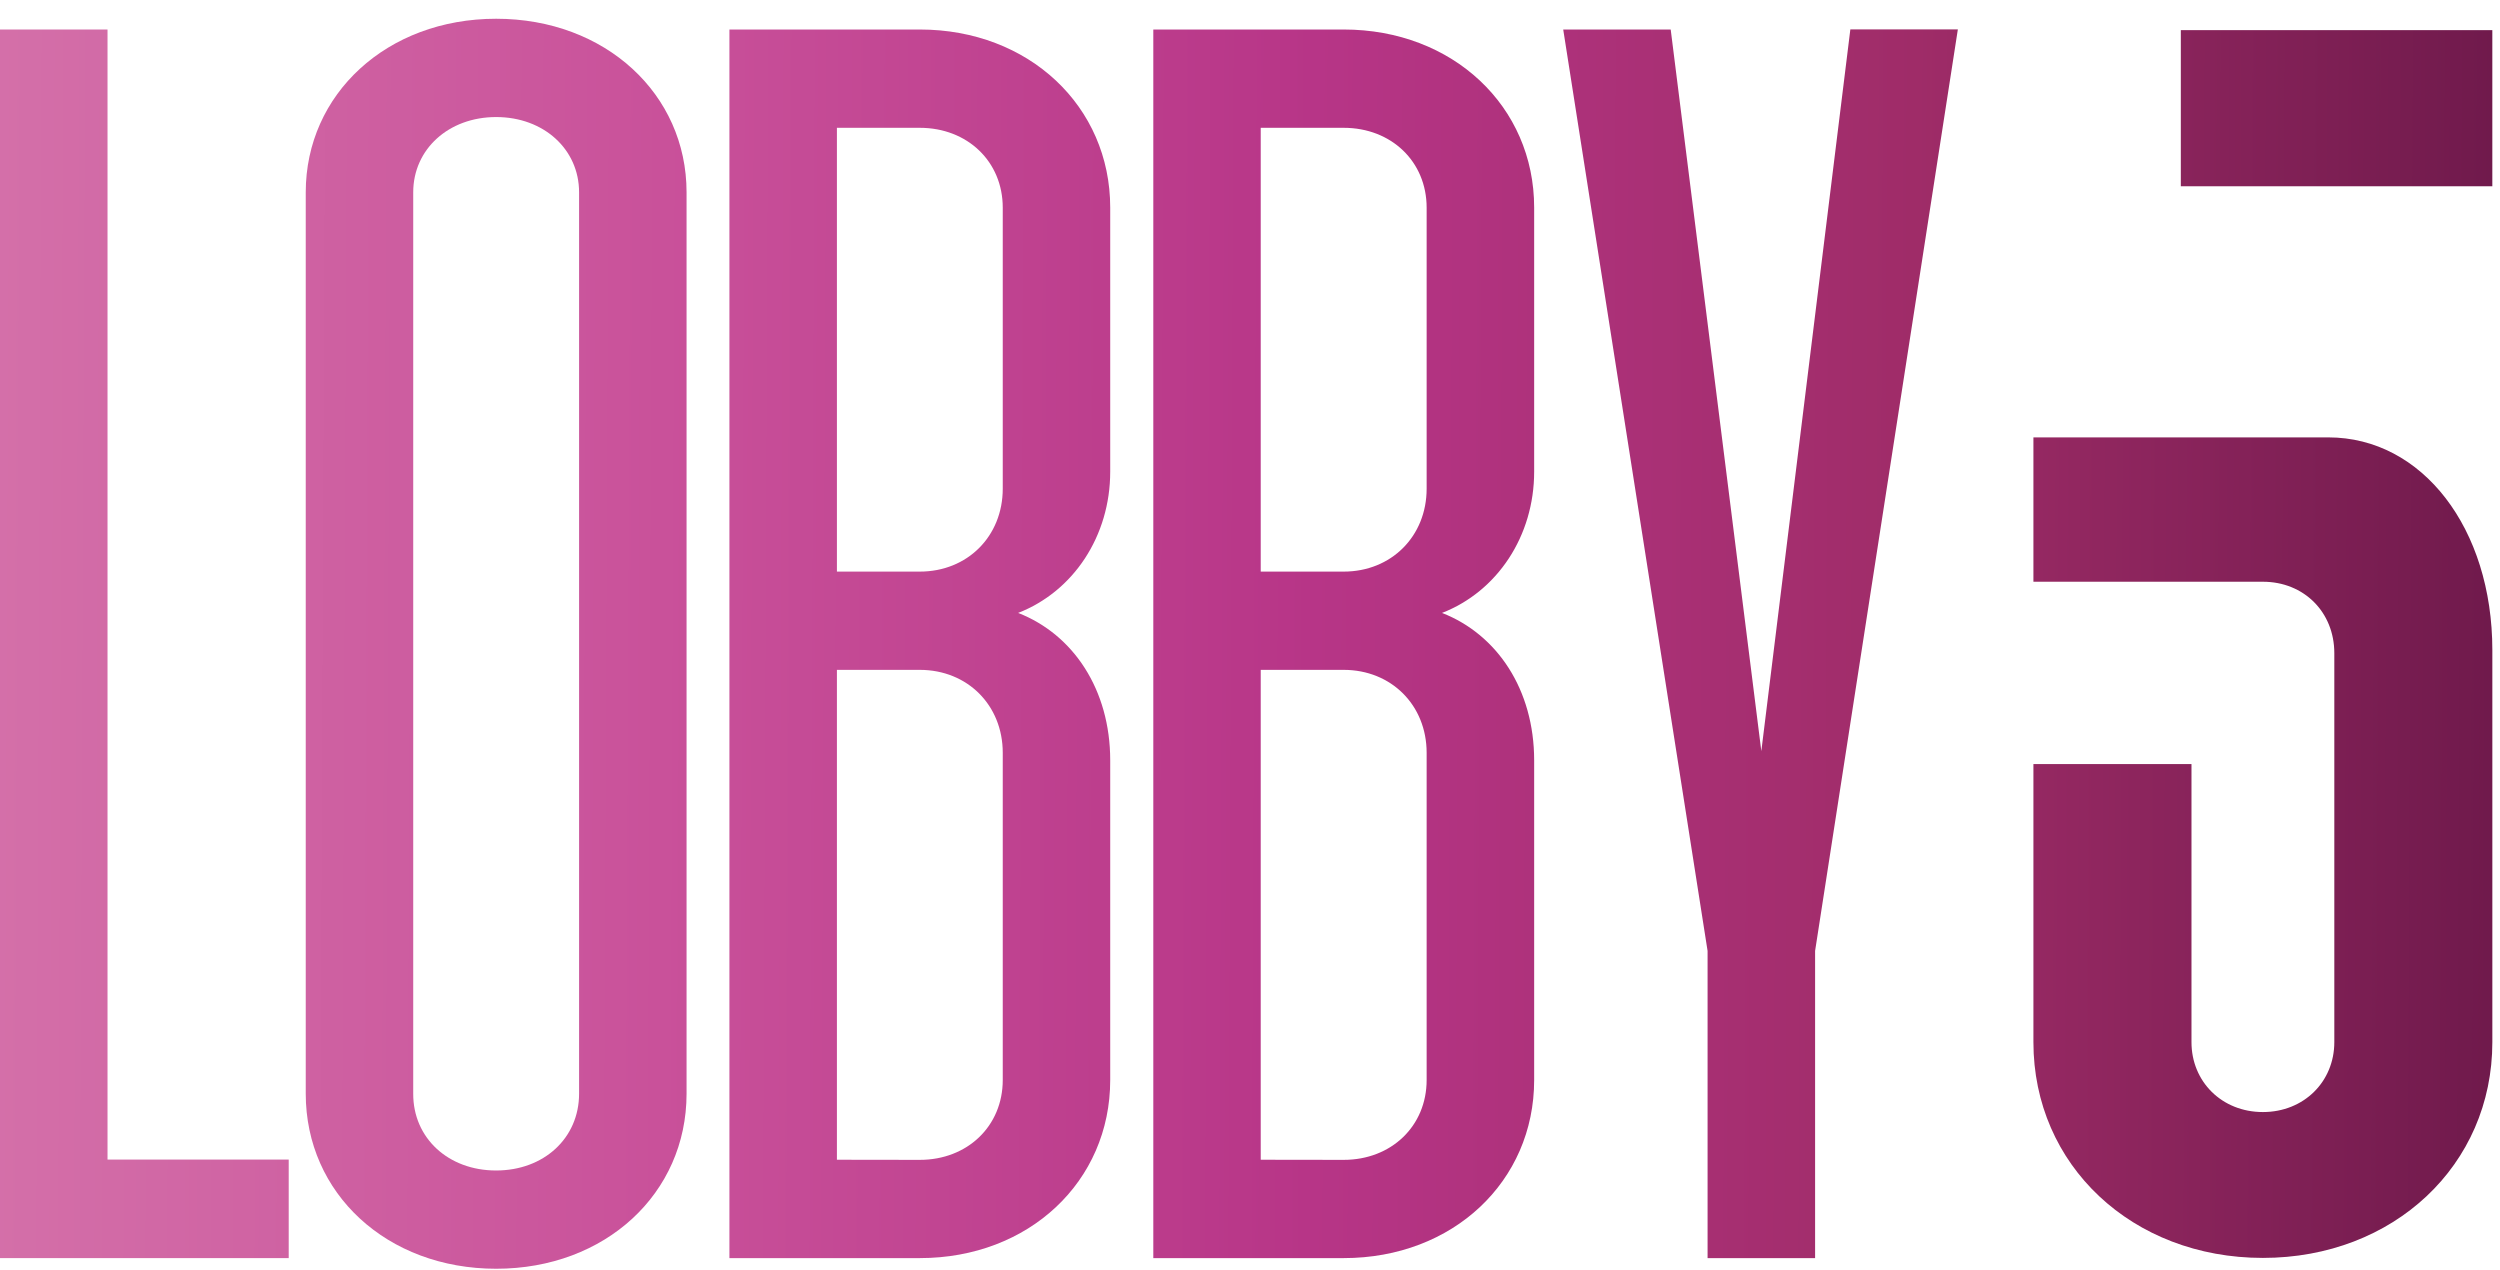
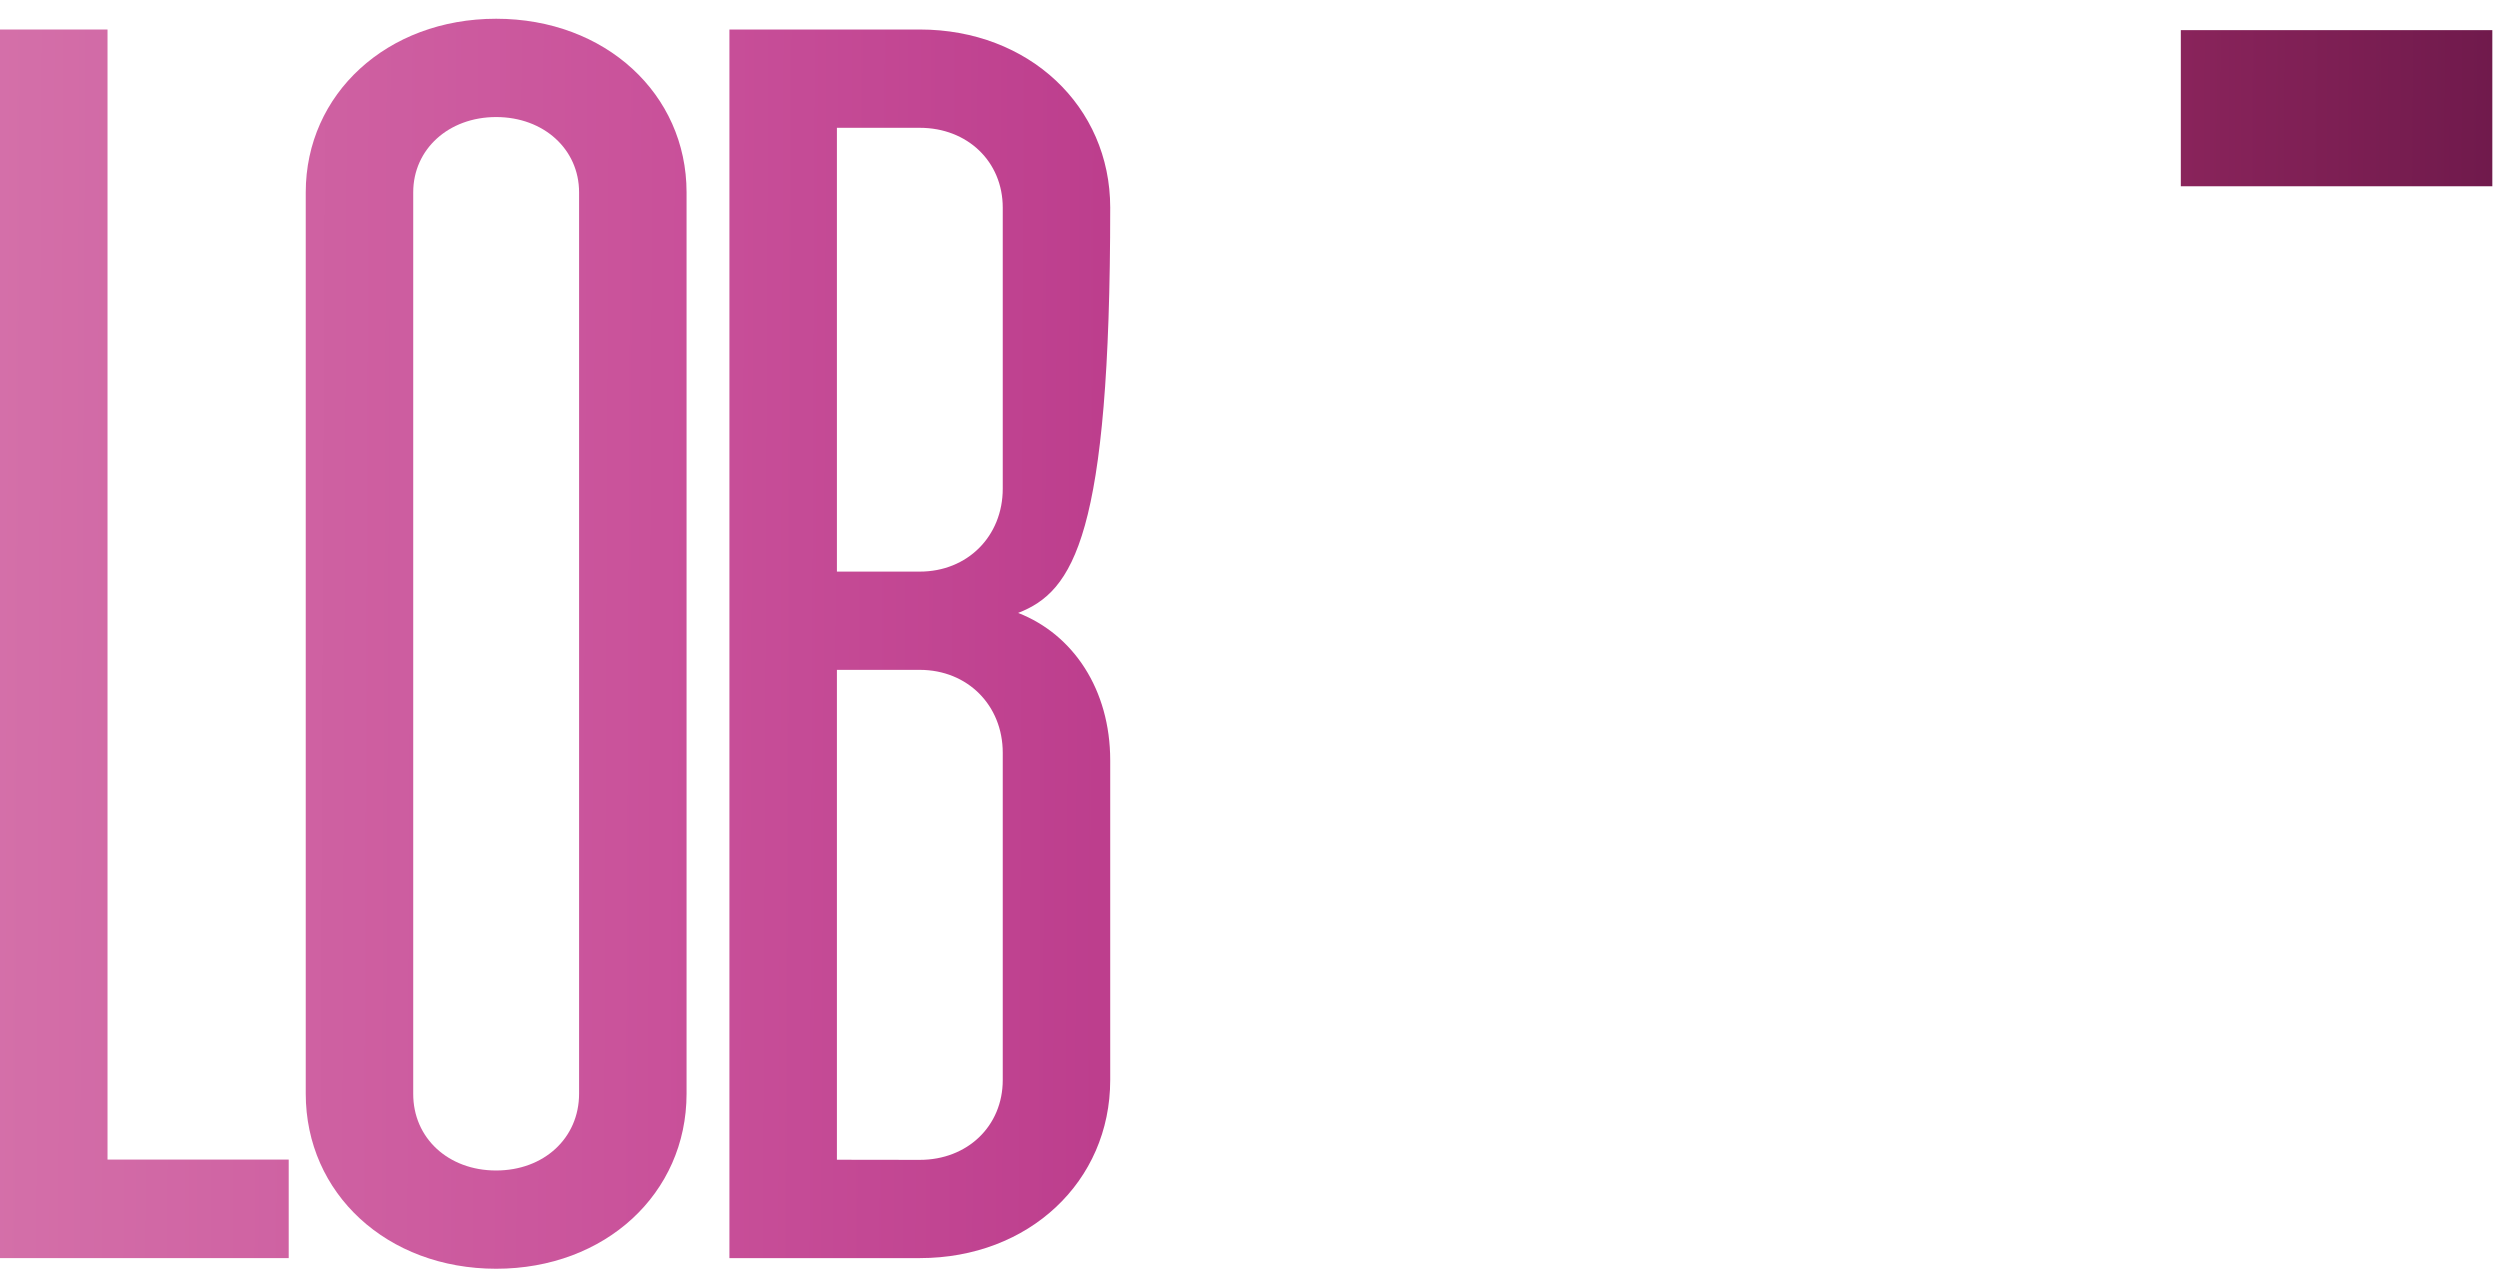
<svg xmlns="http://www.w3.org/2000/svg" width="128" height="65" viewBox="0 0 128 65" fill="none">
  <g clip-path="url(#clip0_29_179)">
    <path d="M0 1.511H5.505V59.37H14.782V64.415H0V1.511Z" fill="url(#paint0_linear_29_179)" />
    <path d="M15.654 55.998V9.845C15.654 4.814 19.815 0.96 25.403 0.96C30.991 0.96 35.152 4.814 35.152 9.845V55.998C35.152 61.108 30.991 64.96 25.403 64.96C19.815 64.96 15.654 61.108 15.654 55.998ZM25.403 59.929C27.84 59.929 29.649 58.278 29.649 55.998V9.845C29.649 7.644 27.84 5.993 25.403 5.993C22.966 5.993 21.157 7.644 21.157 9.845V55.998C21.149 58.272 22.958 59.929 25.395 59.929H25.403Z" fill="url(#paint1_linear_29_179)" />
-     <path d="M37.346 1.511H47.095C52.676 1.511 56.843 5.442 56.843 10.626V24.15C56.843 27.451 54.957 30.282 52.128 31.382C54.957 32.484 56.843 35.313 56.843 38.932V55.301C56.843 60.49 52.682 64.415 47.095 64.415H37.346V1.511ZM47.095 29.266C49.532 29.266 51.341 27.457 51.341 25.02V10.632C51.341 8.272 49.532 6.544 47.095 6.544H42.85V29.266H47.095ZM47.095 59.385C49.532 59.385 51.341 57.655 51.341 55.297V38.543C51.341 36.106 49.532 34.297 47.095 34.297H42.85V59.379L47.095 59.385Z" fill="url(#paint2_linear_29_179)" />
-     <path d="M59.049 1.511H68.798C74.38 1.511 78.549 5.442 78.549 10.626V24.15C78.549 27.451 76.66 30.282 73.831 31.382C76.66 32.484 78.549 35.313 78.549 38.932V55.301C78.549 60.49 74.388 64.415 68.798 64.415H59.049V1.511ZM68.798 29.266C71.235 29.266 73.044 27.457 73.044 25.02V10.632C73.044 8.272 71.235 6.544 68.798 6.544H64.549V29.266H68.798ZM68.798 59.385C71.235 59.385 73.044 57.655 73.044 55.297V38.543C73.044 36.106 71.235 34.297 68.798 34.297H64.549V59.379L68.798 59.385Z" fill="url(#paint3_linear_29_179)" />
-     <path d="M87.428 48.686L80.037 1.511H85.54L90.18 38.458L94.738 1.505H100.242L92.933 48.686V64.415H87.428V48.686Z" fill="url(#paint4_linear_29_179)" />
-     <path d="M119.206 22.394H104.111V29.785H115.859C117.96 29.785 119.517 31.34 119.517 33.442V53.358C119.517 55.381 117.96 56.937 115.859 56.937C113.759 56.937 112.204 55.381 112.204 53.358V39.121H104.111V53.358C104.111 59.659 109.17 64.405 115.859 64.405C122.549 64.405 127.608 59.659 127.608 53.358V33.286C127.608 27.062 124.029 22.394 119.206 22.394Z" fill="url(#paint5_linear_29_179)" />
+     <path d="M37.346 1.511H47.095C52.676 1.511 56.843 5.442 56.843 10.626C56.843 27.451 54.957 30.282 52.128 31.382C54.957 32.484 56.843 35.313 56.843 38.932V55.301C56.843 60.49 52.682 64.415 47.095 64.415H37.346V1.511ZM47.095 29.266C49.532 29.266 51.341 27.457 51.341 25.02V10.632C51.341 8.272 49.532 6.544 47.095 6.544H42.85V29.266H47.095ZM47.095 59.385C49.532 59.385 51.341 57.655 51.341 55.297V38.543C51.341 36.106 49.532 34.297 47.095 34.297H42.85V59.379L47.095 59.385Z" fill="url(#paint2_linear_29_179)" />
    <path d="M127.607 1.542H111.658V9.538H127.607V1.542Z" fill="url(#paint6_linear_29_179)" />
  </g>
  <defs>
    <linearGradient id="paint0_linear_29_179" x1="-0.804" y1="32.945" x2="127.489" y2="33.512" gradientUnits="userSpaceOnUse">
      <stop stop-color="#D470A9" />
      <stop offset="0.27" stop-color="#C9519A" />
      <stop offset="0.53" stop-color="#B73587" />
      <stop offset="0.77" stop-color="#9F2C68" />
      <stop offset="1" stop-color="#701A4C" />
    </linearGradient>
    <linearGradient id="paint1_linear_29_179" x1="-0.804" y1="32.844" x2="127.491" y2="33.411" gradientUnits="userSpaceOnUse">
      <stop stop-color="#D470A9" />
      <stop offset="0.27" stop-color="#C9519A" />
      <stop offset="0.53" stop-color="#B73587" />
      <stop offset="0.77" stop-color="#9F2C68" />
      <stop offset="1" stop-color="#701A4C" />
    </linearGradient>
    <linearGradient id="paint2_linear_29_179" x1="-0.804" y1="32.771" x2="127.491" y2="33.338" gradientUnits="userSpaceOnUse">
      <stop stop-color="#D470A9" />
      <stop offset="0.27" stop-color="#C9519A" />
      <stop offset="0.53" stop-color="#B73587" />
      <stop offset="0.77" stop-color="#9F2C68" />
      <stop offset="1" stop-color="#701A4C" />
    </linearGradient>
    <linearGradient id="paint3_linear_29_179" x1="-0.804" y1="32.676" x2="127.491" y2="33.241" gradientUnits="userSpaceOnUse">
      <stop stop-color="#D470A9" />
      <stop offset="0.27" stop-color="#C9519A" />
      <stop offset="0.53" stop-color="#B73587" />
      <stop offset="0.77" stop-color="#9F2C68" />
      <stop offset="1" stop-color="#701A4C" />
    </linearGradient>
    <linearGradient id="paint4_linear_29_179" x1="-0.802" y1="32.543" x2="127.492" y2="33.11" gradientUnits="userSpaceOnUse">
      <stop stop-color="#D470A9" />
      <stop offset="0.27" stop-color="#C9519A" />
      <stop offset="0.53" stop-color="#B73587" />
      <stop offset="0.77" stop-color="#9F2C68" />
      <stop offset="1" stop-color="#701A4C" />
    </linearGradient>
    <linearGradient id="paint5_linear_29_179" x1="-0.85" y1="42.876" x2="127.445" y2="43.443" gradientUnits="userSpaceOnUse">
      <stop stop-color="#D470A9" />
      <stop offset="0.27" stop-color="#C9519A" />
      <stop offset="0.53" stop-color="#B73587" />
      <stop offset="0.77" stop-color="#9F2C68" />
      <stop offset="1" stop-color="#701A4C" />
    </linearGradient>
    <linearGradient id="paint6_linear_29_179" x1="-0.682" y1="5.01" x2="127.613" y2="5.575" gradientUnits="userSpaceOnUse">
      <stop stop-color="#D470A9" />
      <stop offset="0.27" stop-color="#C9519A" />
      <stop offset="0.53" stop-color="#B73587" />
      <stop offset="0.77" stop-color="#9F2C68" />
      <stop offset="1" stop-color="#701A4C" />
    </linearGradient>
    <clipPath id="clip0_29_179">
      <rect width="127.608" height="64" fill="white" transform="translate(0 0.96)" />
    </clipPath>
  </defs>
</svg>